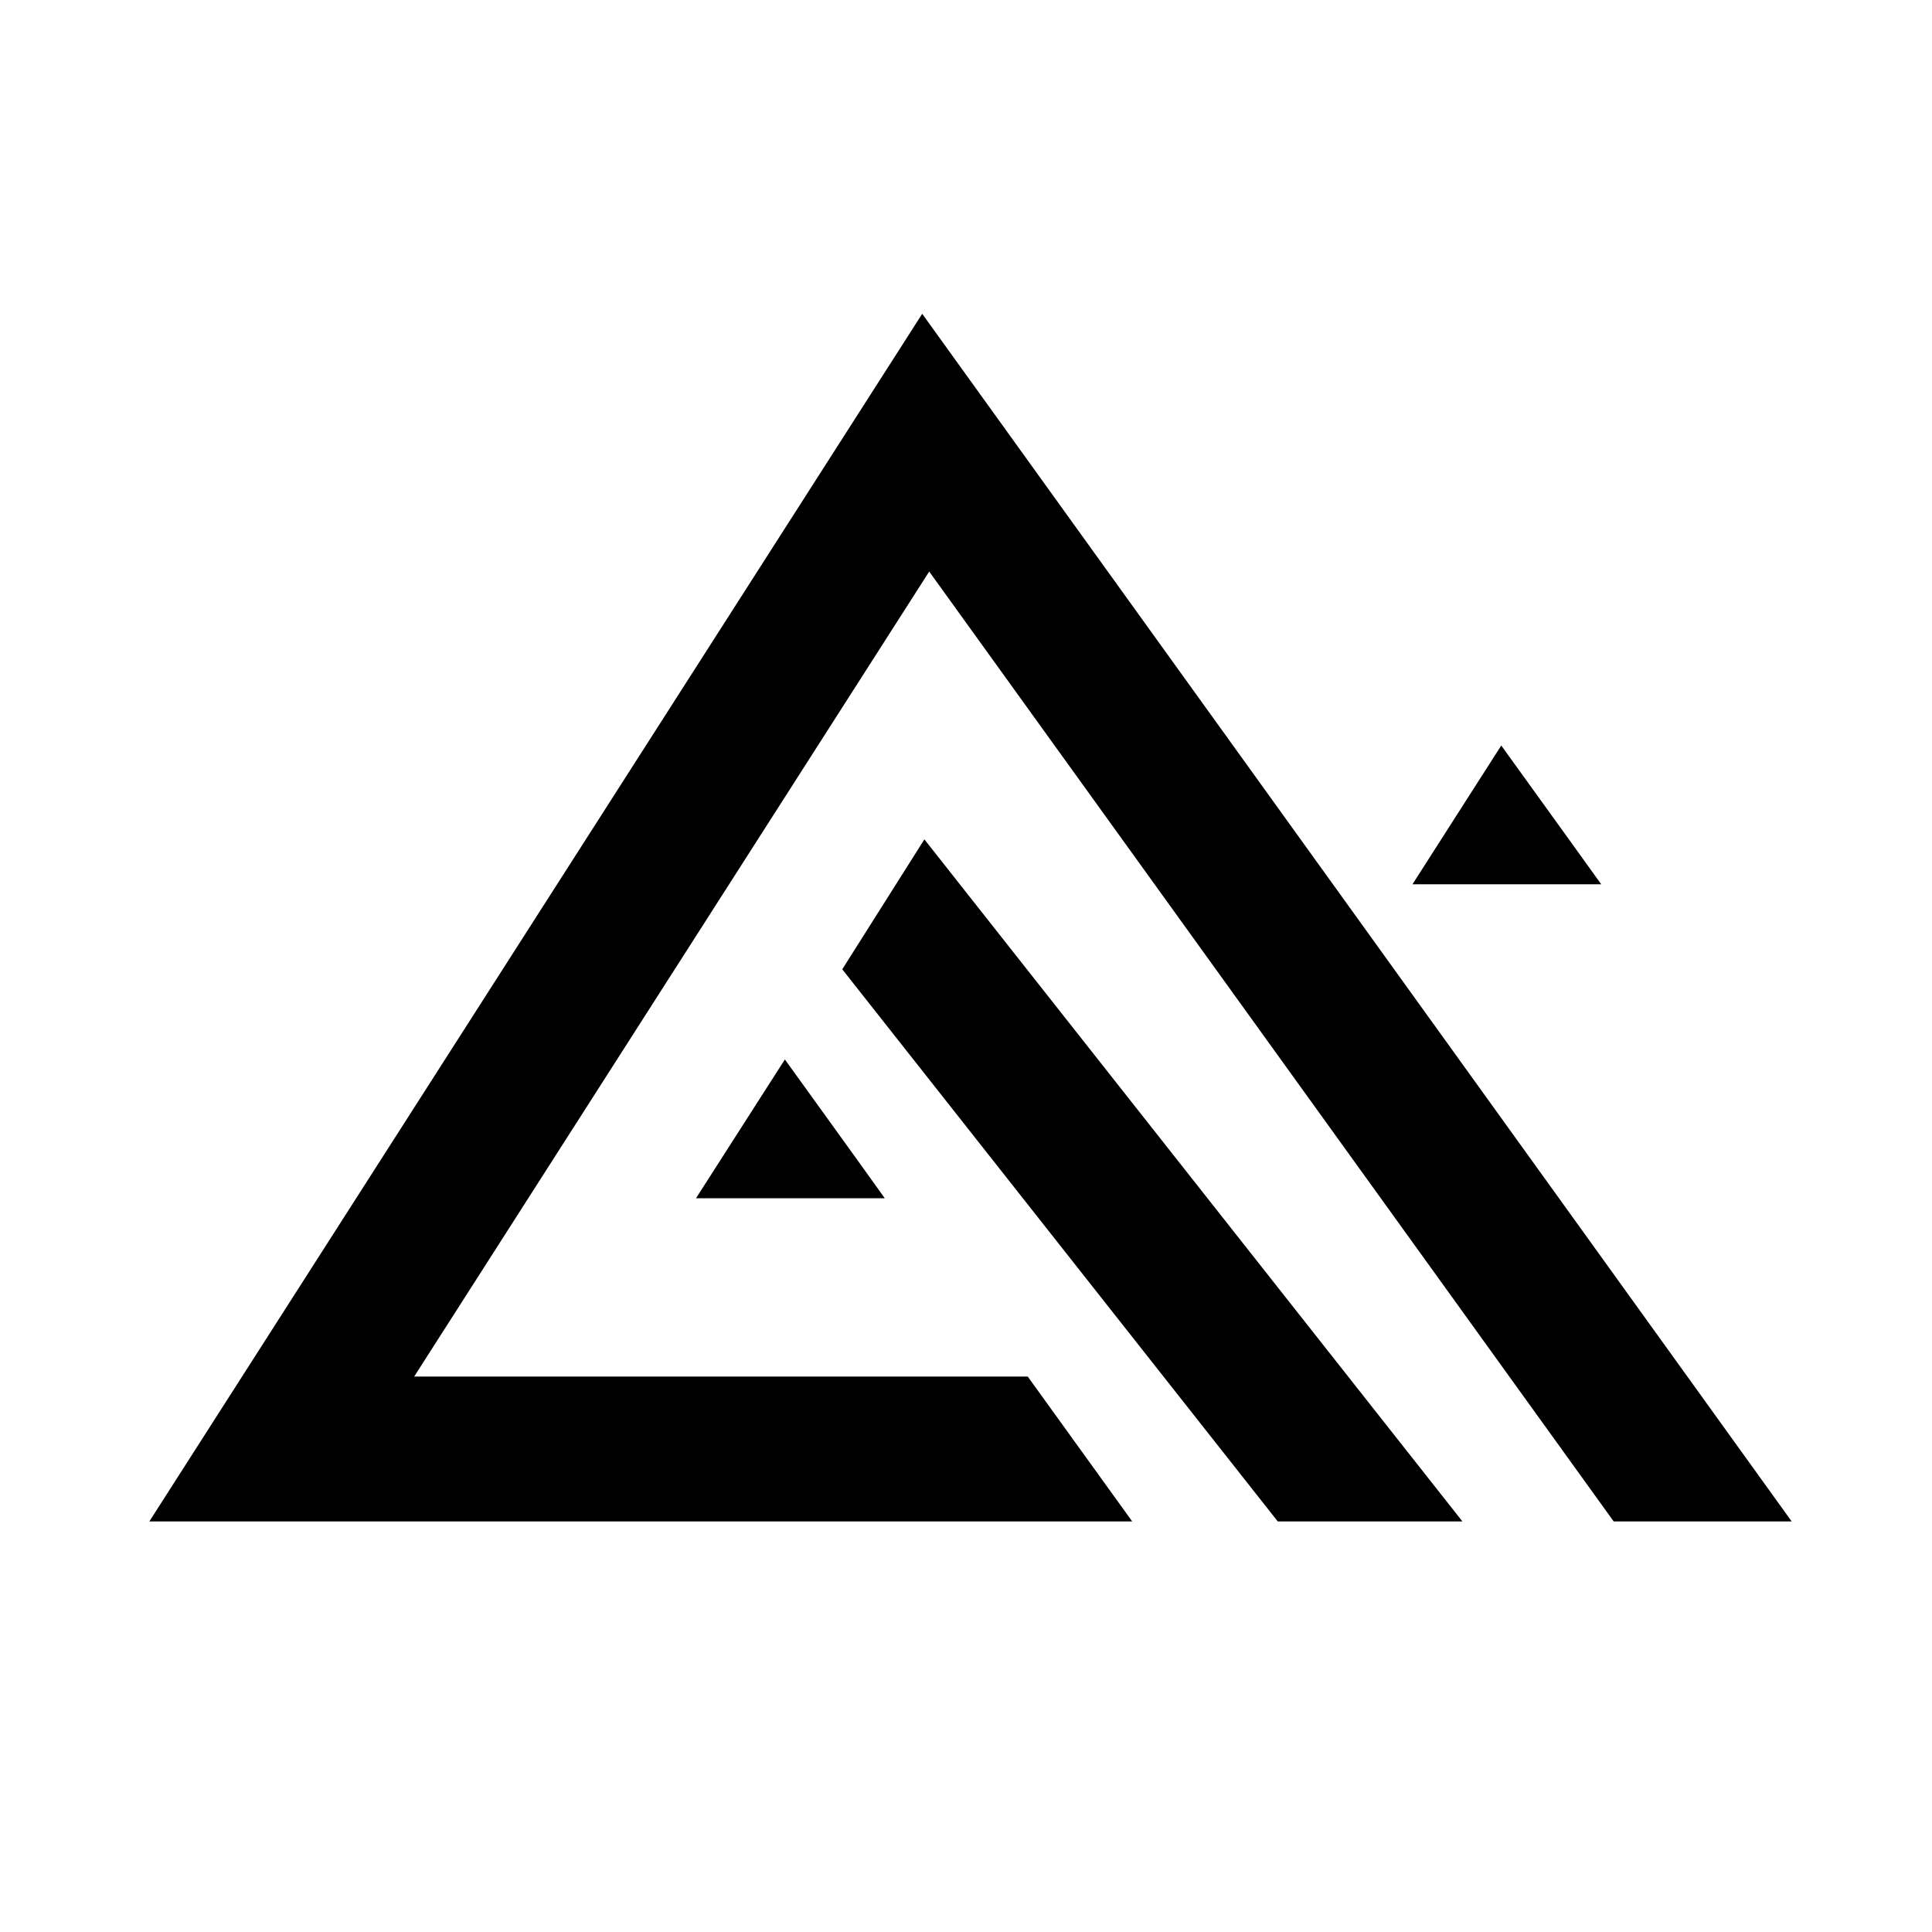
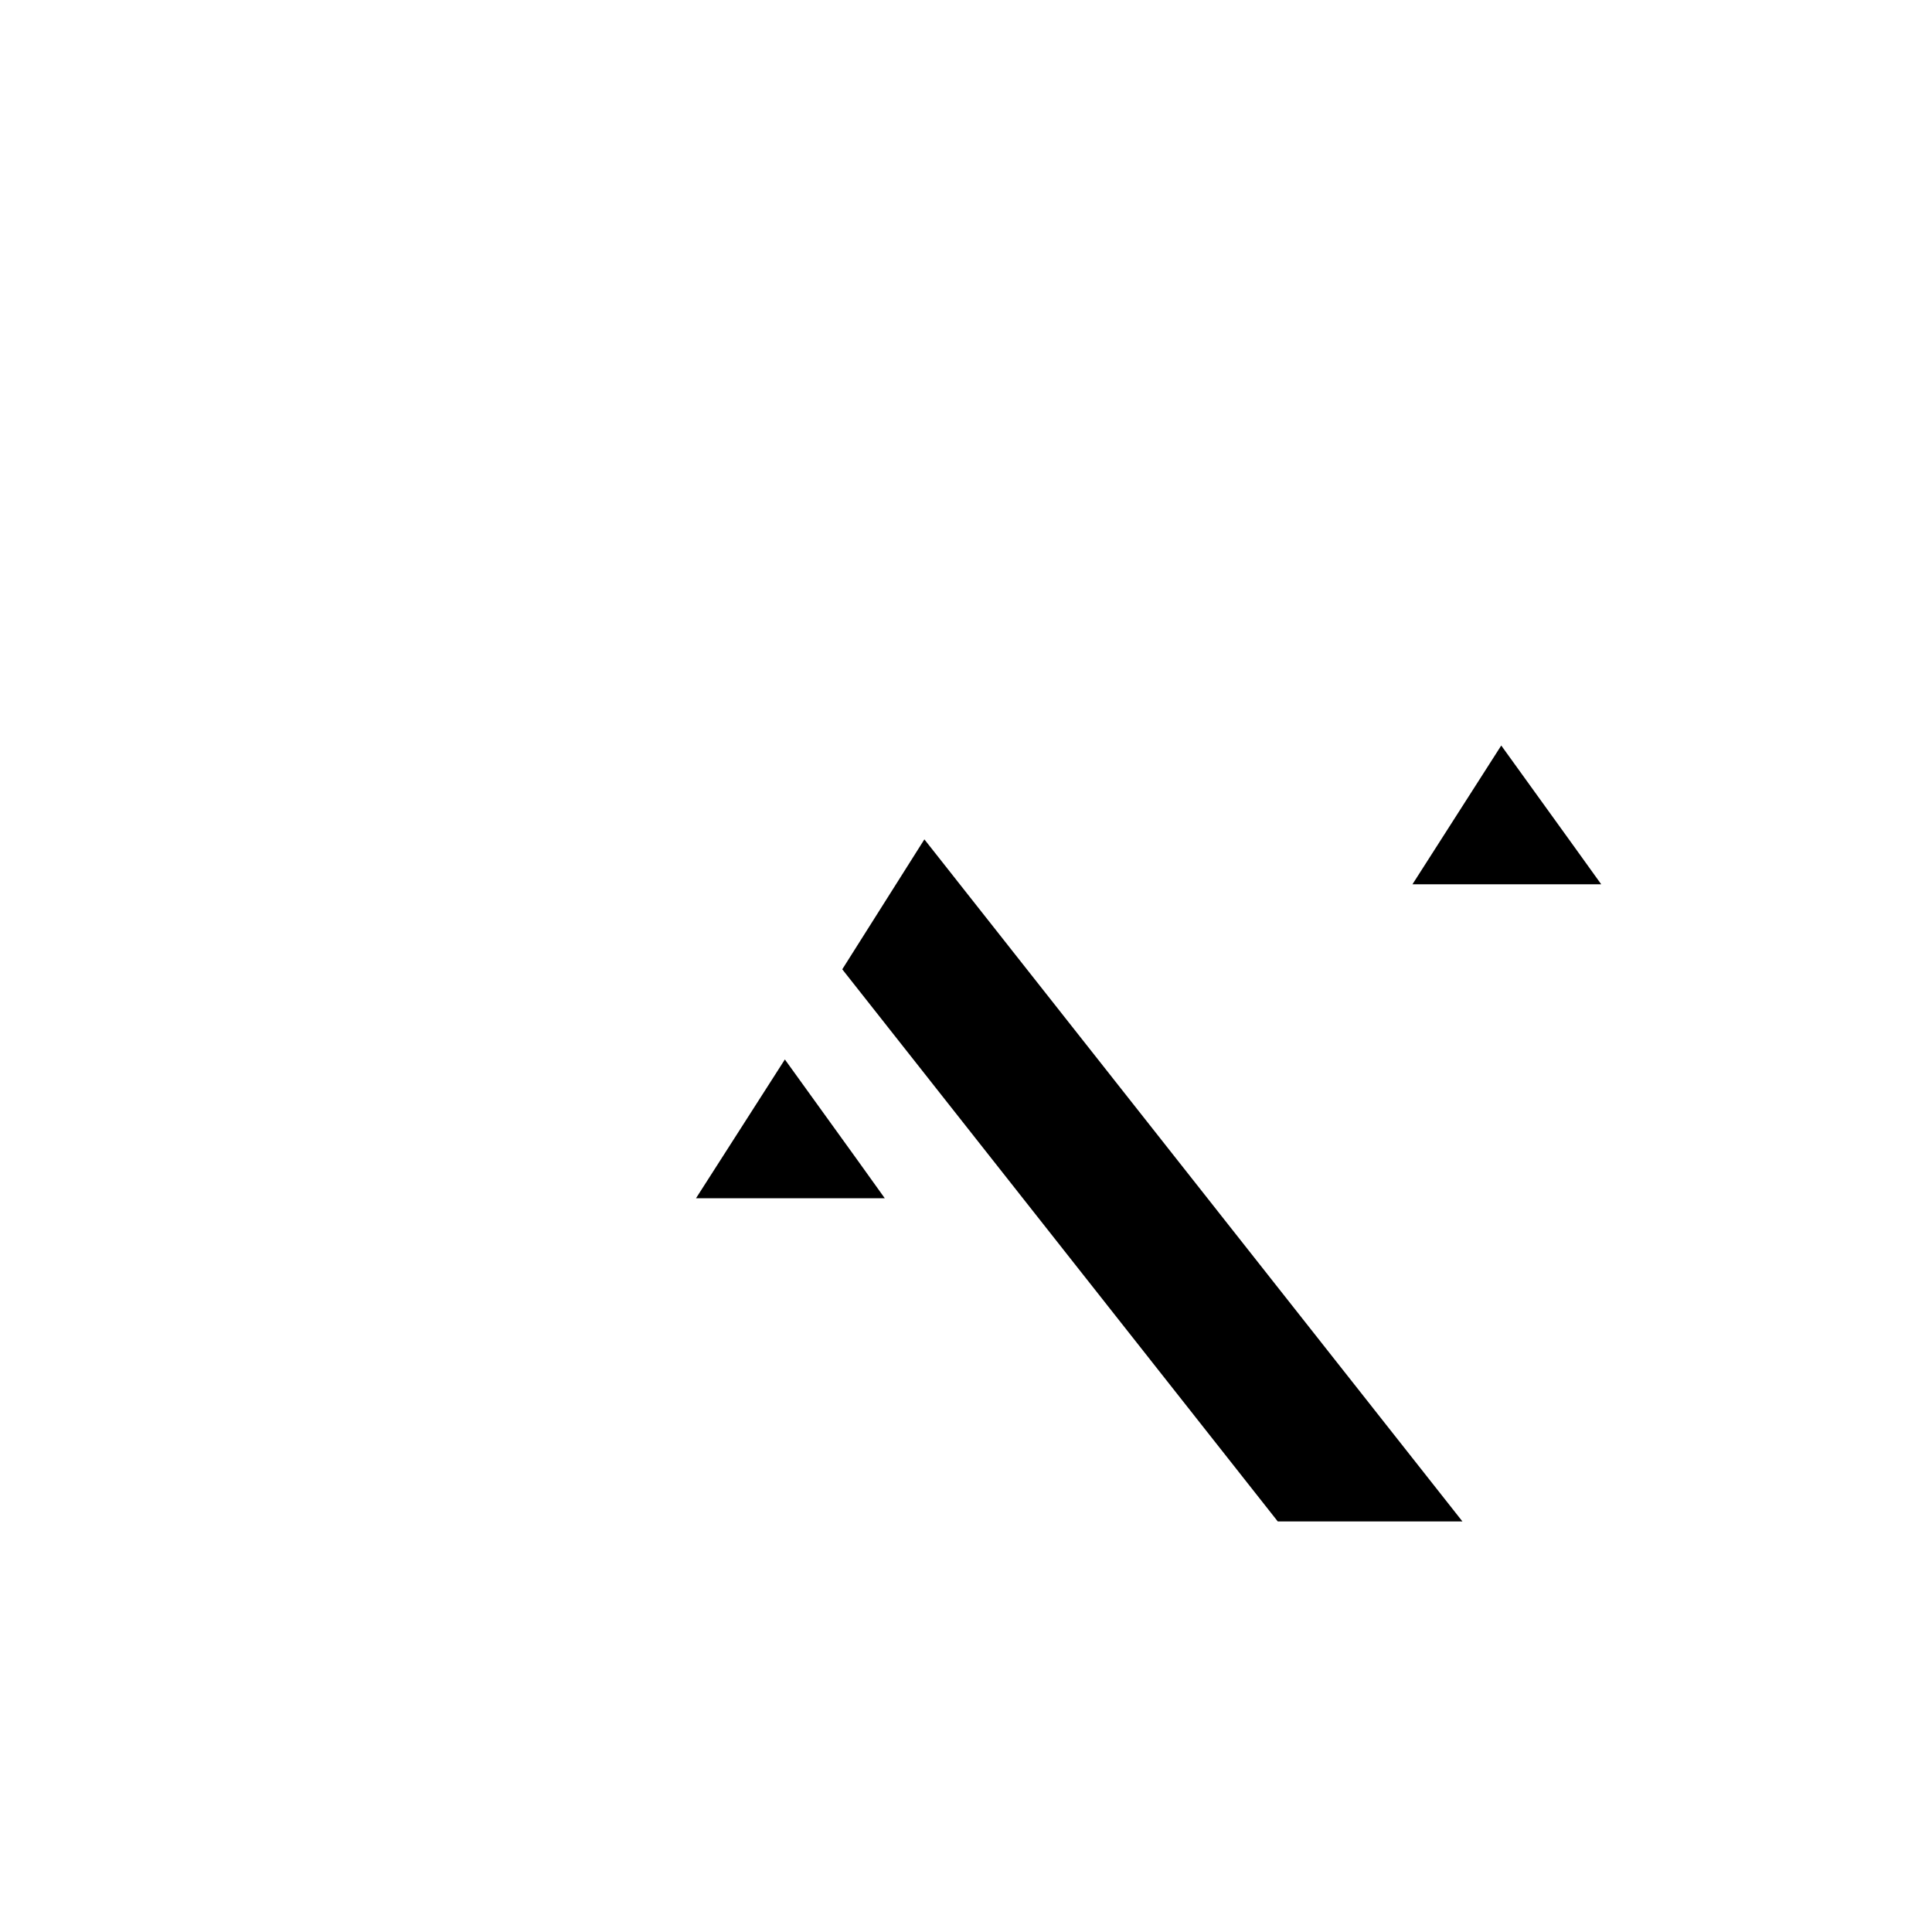
<svg xmlns="http://www.w3.org/2000/svg" viewBox="0 0 24 24" width="24" height="24">
  <g fill="currentColor">
-     <path d="M22.257 18.9h-2.211L11.543 7.1l-6.398 10h7.622l1.298 1.8H1.855l9.601-15.002z" />
    <path d="M18.167 18.9h-2.294l-5.41-6.859 1.02-1.614zm-7.52-4.495.344.48H8.646l1.104-1.724zm8.899-3.9.345.48h-2.345l1.103-1.724z" />
  </g>
</svg>